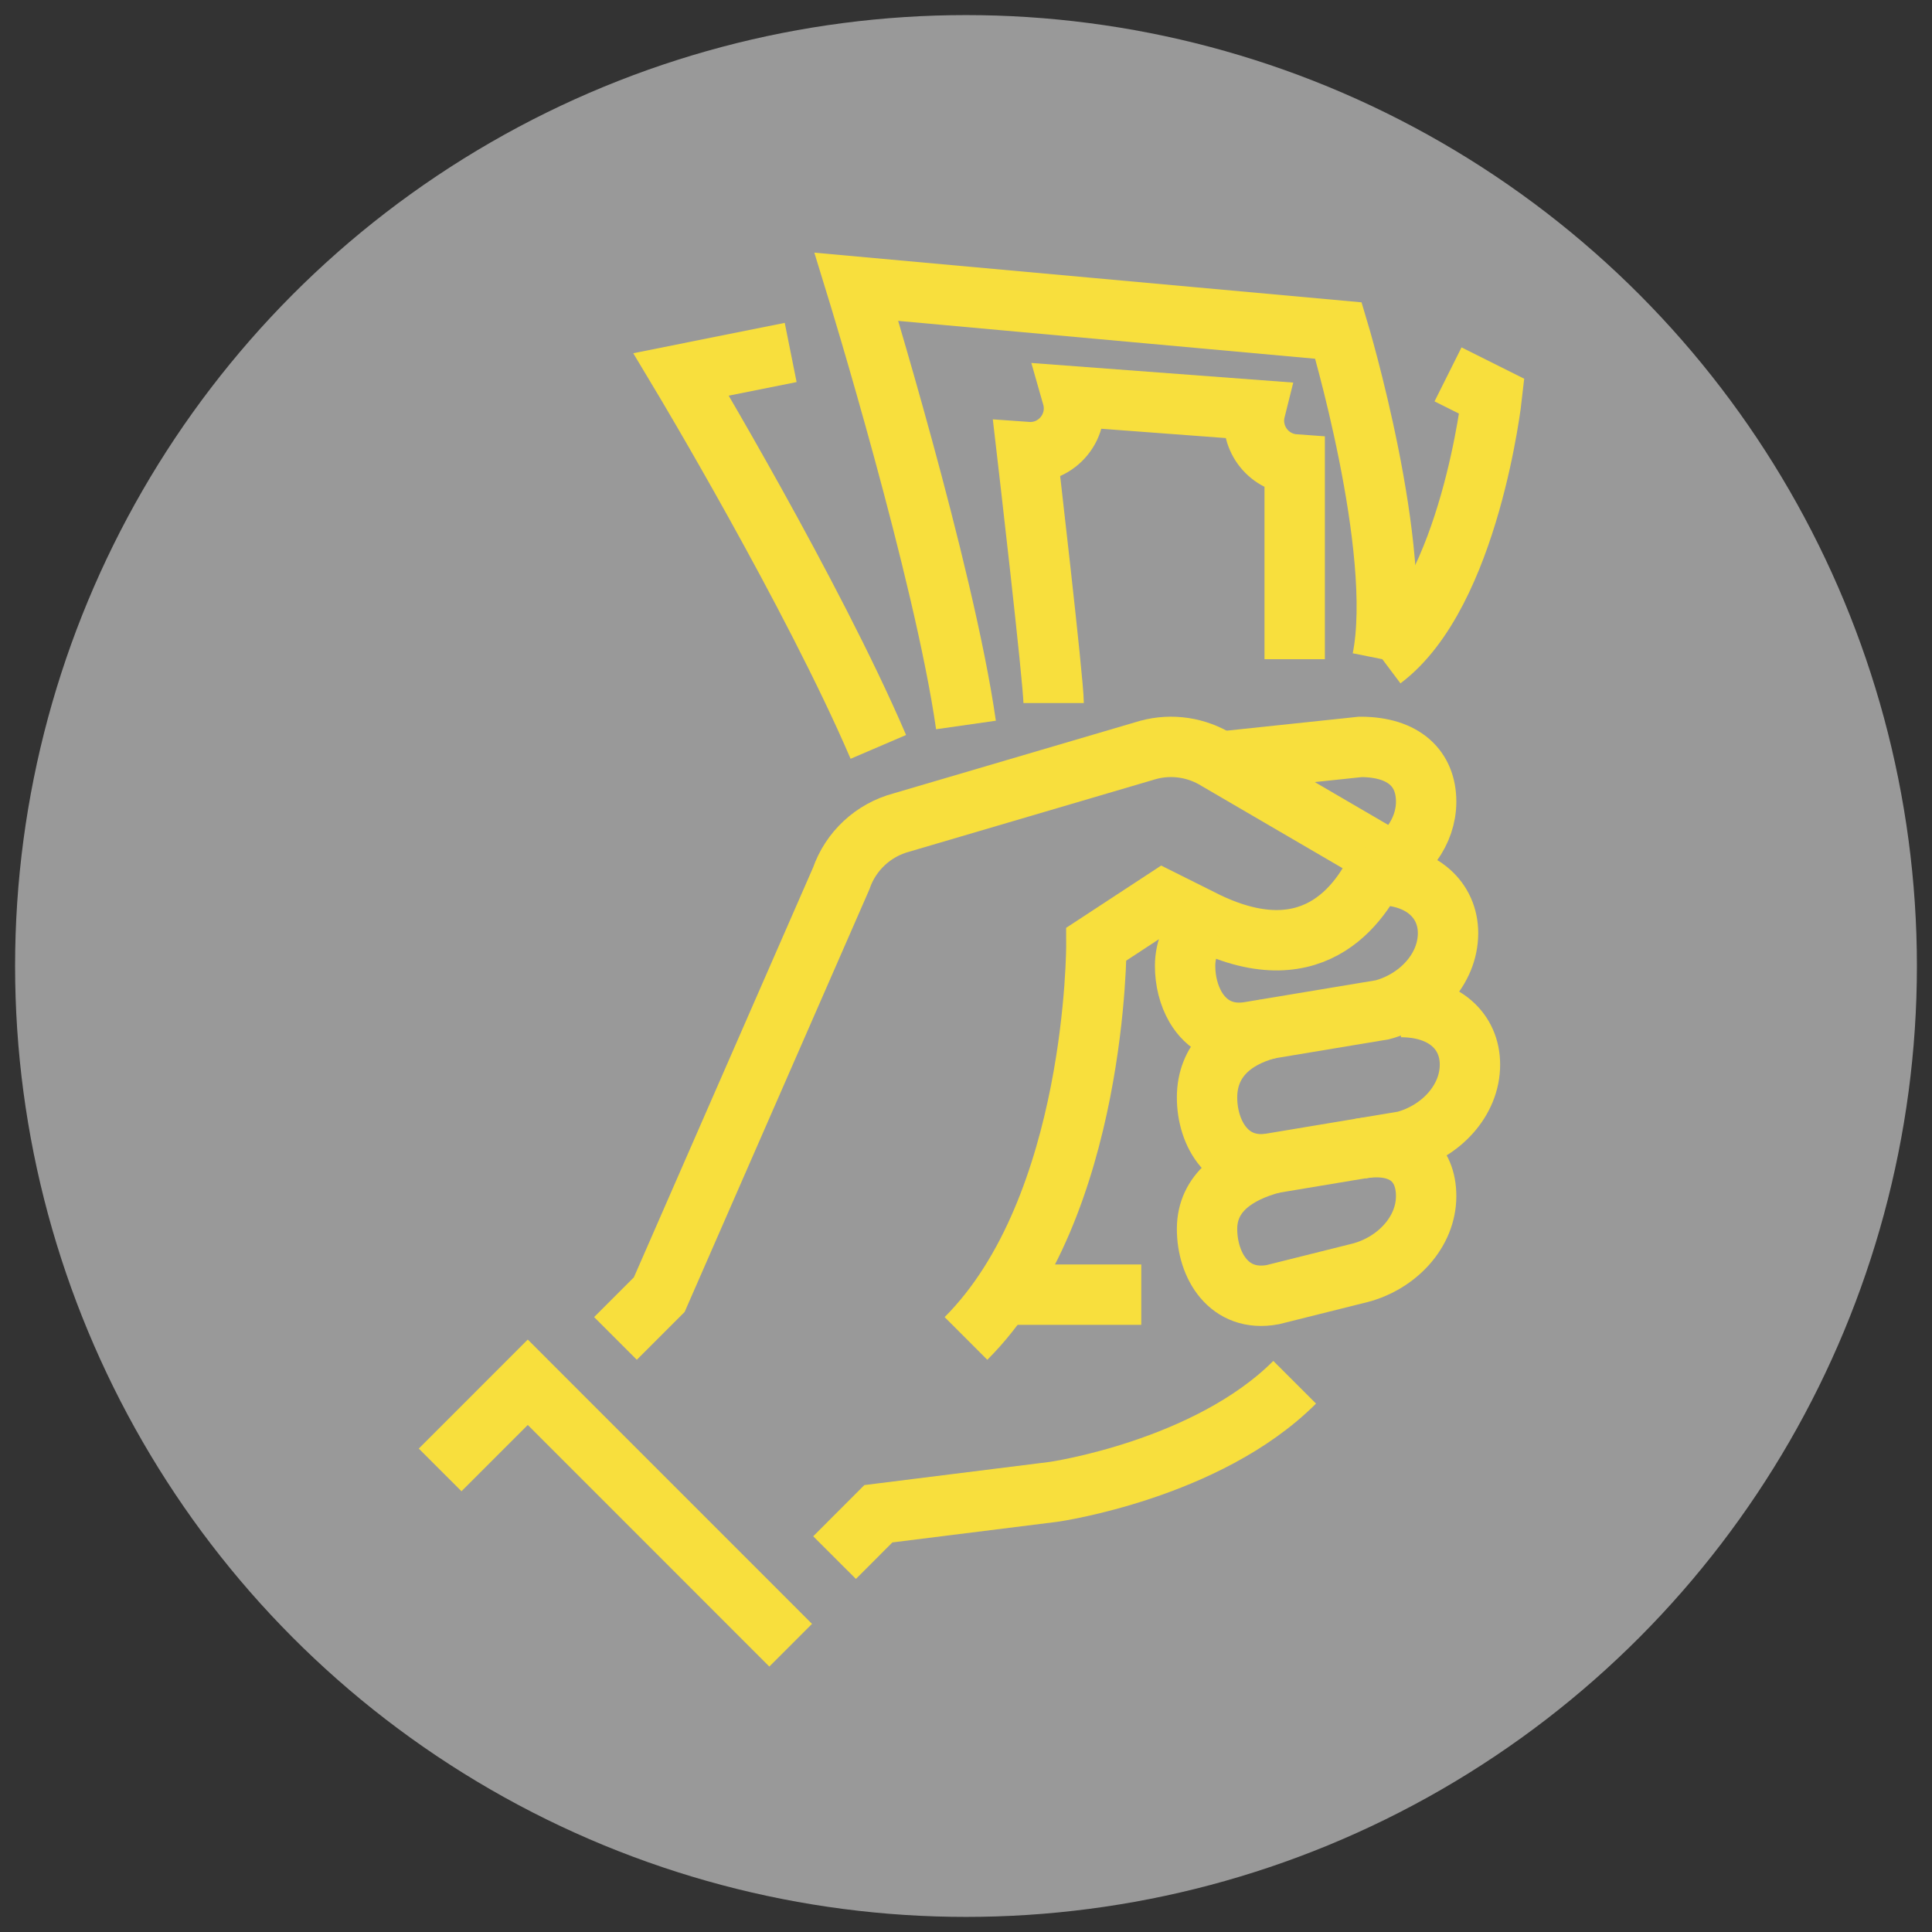
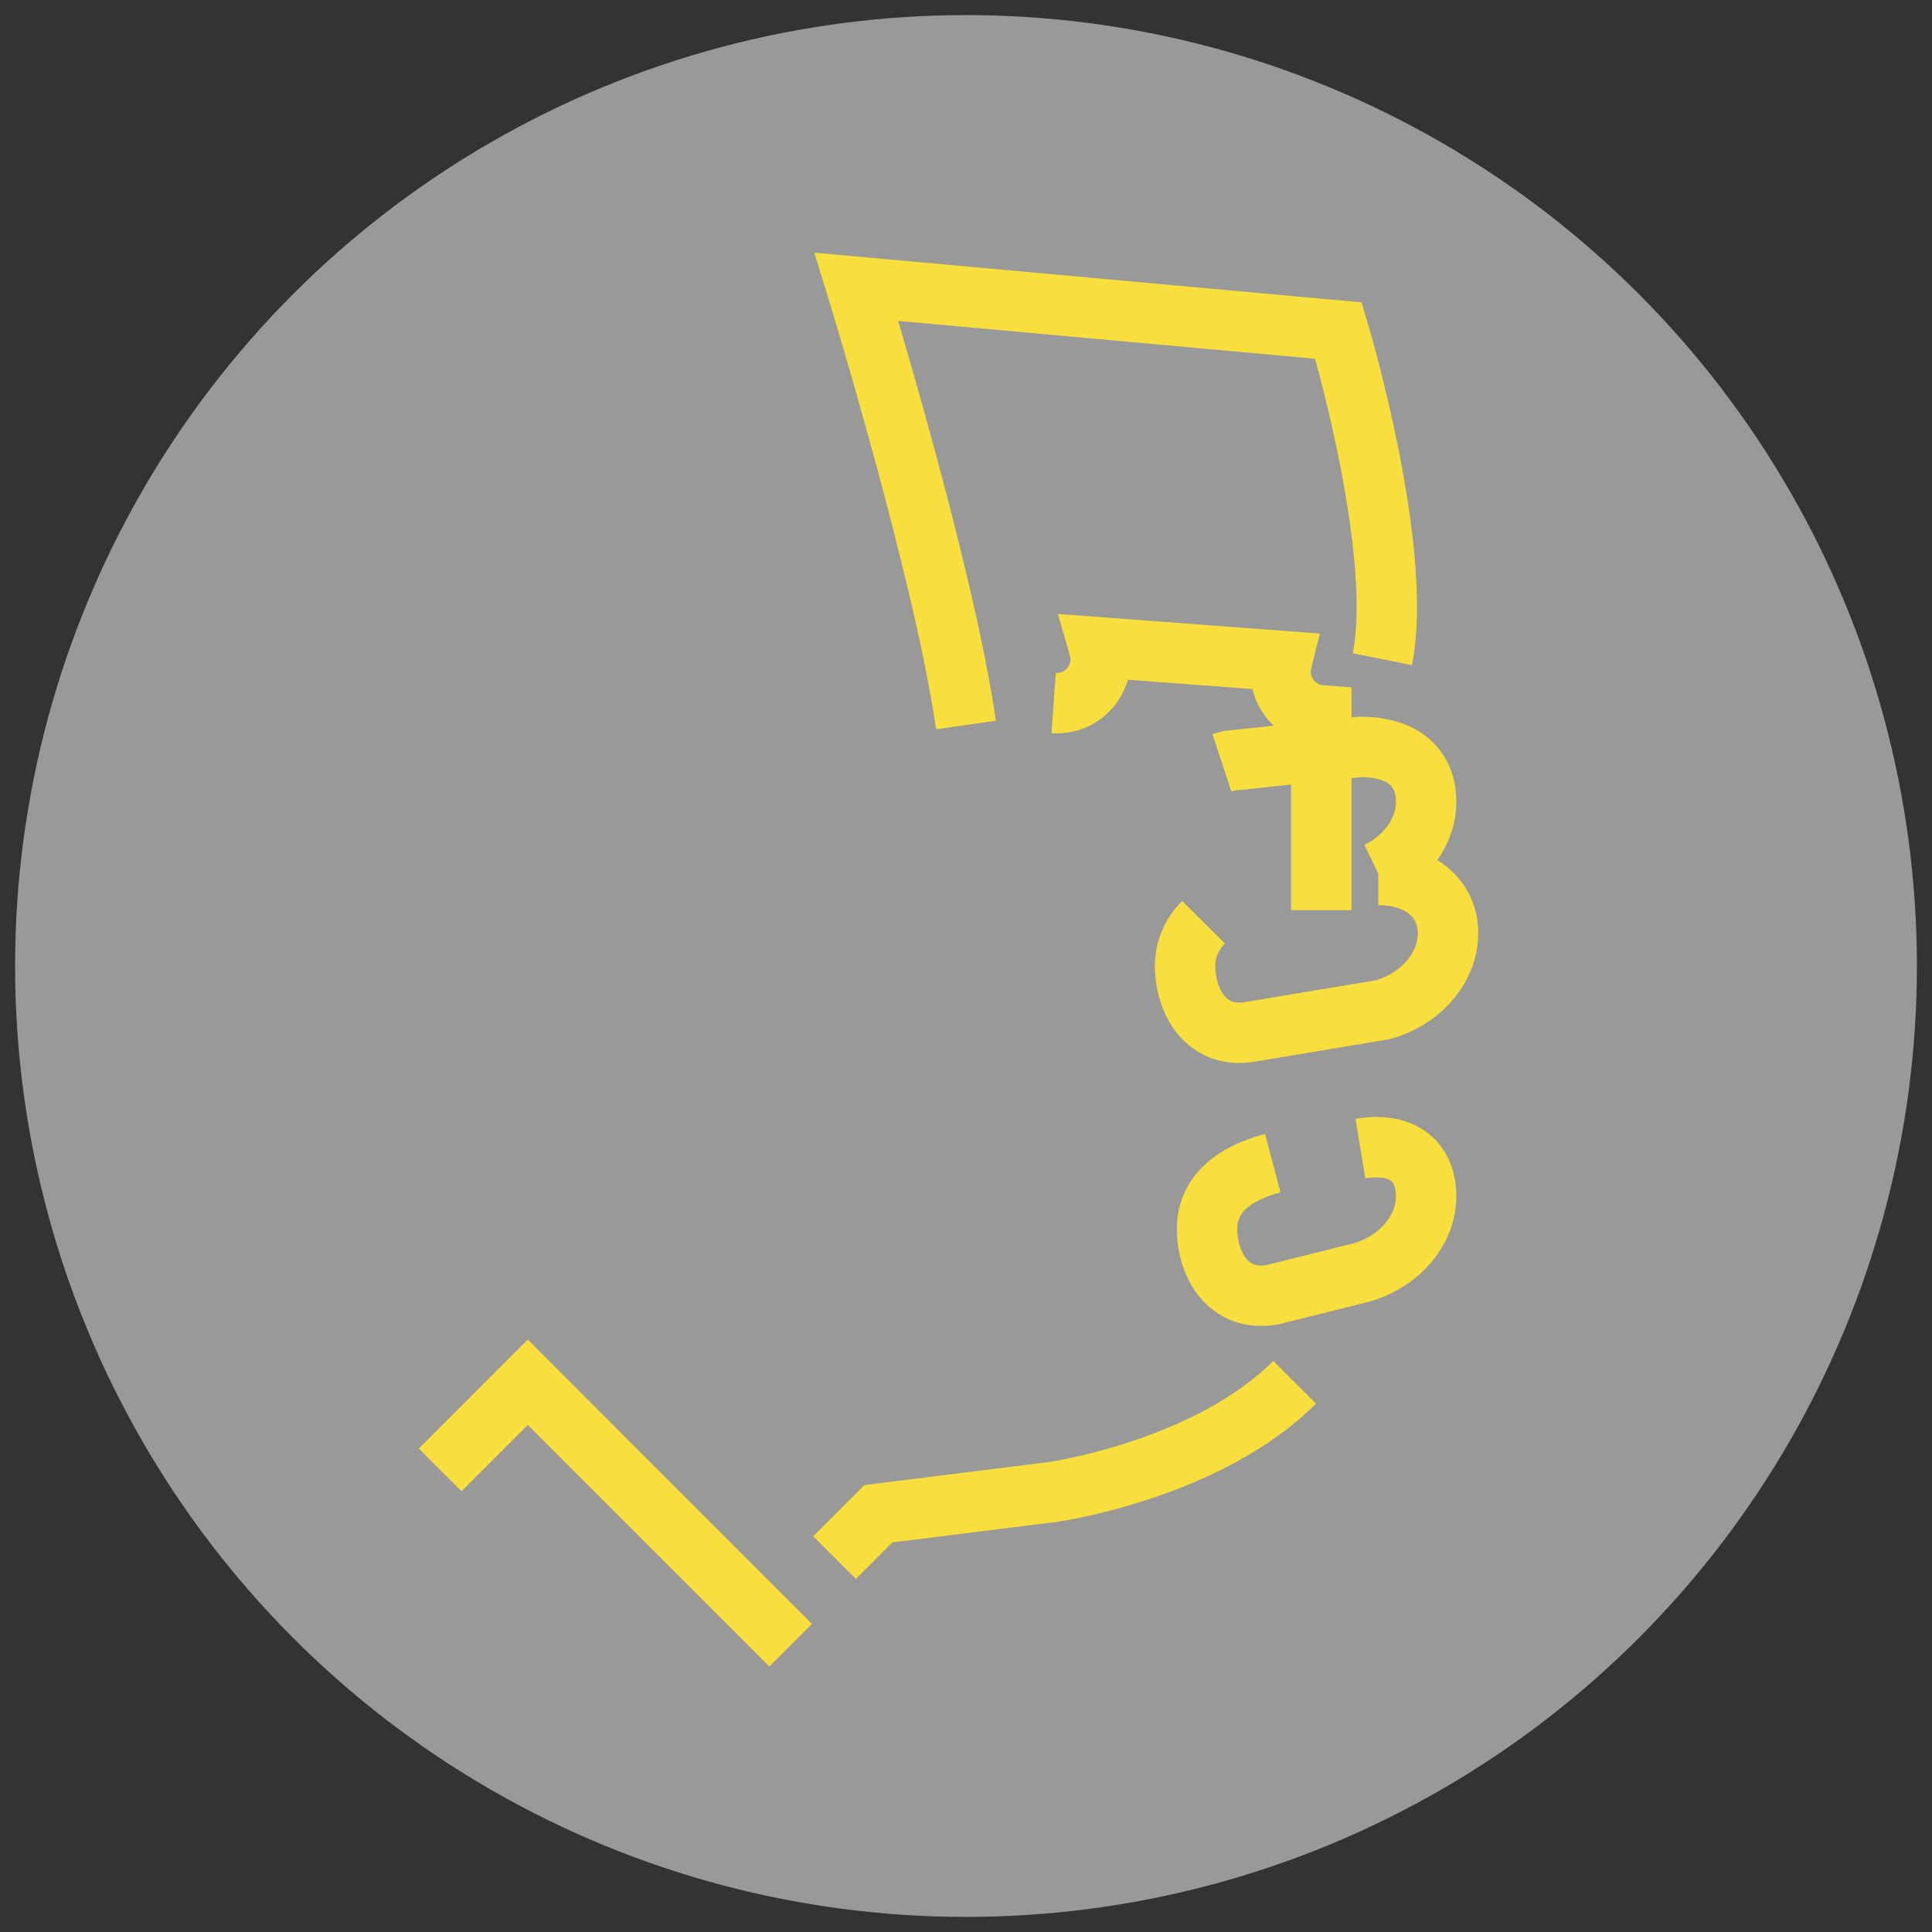
<svg xmlns="http://www.w3.org/2000/svg" version="1.1" id="Calque_1" x="0px" y="0px" width="64px" height="64px" viewBox="0 0 64 64" enable-background="new 0 0 64 64" xml:space="preserve">
  <rect x="0" y="0" width="64" height="64" fill="#333333" stroke="none" />
  <circle opacity="0.5" fill="#FFFFFF" cx="32" cy="32" r="31.5" />
  <g id="hand_holding_-_ready_cash_1_">
    <path fill="none" stroke="#F8DF3D" stroke-width="2" stroke-miterlimit="10" d="M42.888,45.789c-2.902,2.904-7.984,3.63-7.984,3.63   l-5.807,0.726l-1.451,1.453" />
-     <line fill="none" stroke="#F8DF3D" stroke-width="2" stroke-miterlimit="10" x1="37.806" y1="42.887" x2="33.451" y2="42.887" />
    <path fill="none" stroke="#F8DF3D" stroke-width="2" stroke-miterlimit="10" d="M31.999,24.016C31.274,18.935,28.37,9.5,28.37,9.5   l15.969,1.45c0,0,2.178,7.259,1.453,10.887" />
    <polyline fill="none" stroke="#F8DF3D" stroke-width="2" stroke-miterlimit="10" points="26.192,54.5 17.483,45.789 14.58,48.693     " />
-     <path fill="none" stroke="#F8DF3D" stroke-width="2" stroke-miterlimit="10" d="M46.408,33.36c1.452,0,2.286,0.815,2.286,1.905l0,0   c0,1.202-0.975,2.222-2.178,2.54l-4.354,0.726c-1.452,0.269-2.177-0.973-2.177-2.176l0,0c0-1.204,0.819-1.958,2.023-2.273" />
    <path fill="none" stroke="#F8DF3D" stroke-width="2" stroke-miterlimit="10" d="M45.065,38.049   c1.451-0.243,2.178,0.482,2.178,1.572l0,0c0,1.201-0.976,2.221-2.178,2.54l-2.903,0.726c-1.452,0.269-2.177-0.975-2.177-2.177l0,0   c0-1.203,0.974-1.862,2.177-2.179" />
-     <path fill="none" stroke="#F8DF3D" stroke-width="2" stroke-miterlimit="10" d="M31.999,44.338   c4.355-4.354,4.32-13.063,4.32-13.063l2.214-1.451l1.452,0.725c3.628,1.738,5.207-0.725,5.807-2.178l-5.465-3.188   c-0.682-0.426-1.51-0.551-2.286-0.343l-8.179,2.407c-0.933,0.249-1.681,0.943-1.996,1.855l-6.027,13.784l-1.451,1.451" />
-     <path fill="none" stroke="#F8DF3D" stroke-width="2" stroke-miterlimit="10" d="M34.903,23.289c0-0.726-0.882-8.314-0.882-8.314   c1.006,0.072,1.776-0.878,1.499-1.847l6.063,0.454c-0.219,0.877,0.404,1.737,1.305,1.802v6.453" />
-     <path fill="none" stroke="#F8DF3D" stroke-width="2" stroke-miterlimit="10" d="M47.968,12.402l1.452,0.726   c0,0-0.726,6.532-3.628,8.709" />
-     <path fill="none" stroke="#F8DF3D" stroke-width="2" stroke-miterlimit="10" d="M26.192,11.676l-3.628,0.727   c0,0,4.354,7.258,6.532,12.339" />
+     <path fill="none" stroke="#F8DF3D" stroke-width="2" stroke-miterlimit="10" d="M34.903,23.289c1.006,0.072,1.776-0.878,1.499-1.847l6.063,0.454c-0.219,0.877,0.404,1.737,1.305,1.802v6.453" />
    <path fill="none" stroke="#F8DF3D" stroke-width="2" stroke-miterlimit="10" d="M45.657,28.985c1.452,0,2.311,0.838,2.311,1.926   l0,0c0,1.2-0.976,2.221-2.176,2.54l-4.355,0.725c-0.872,0.162-1.481-0.221-1.83-0.813c-0.231-0.395-0.349-0.883-0.349-1.363l0,0   c0-0.584,0.234-1.068,0.612-1.449" />
    <path fill="none" stroke="#F8DF3D" stroke-width="2" stroke-miterlimit="10" d="M40.478,25.271c0.076-0.025,0.153-0.05,0.232-0.069   l4.355-0.46c1.451,0,2.178,0.726,2.178,1.814l0,0c0,1.007-0.684,1.884-1.611,2.331" />
  </g>
</svg>